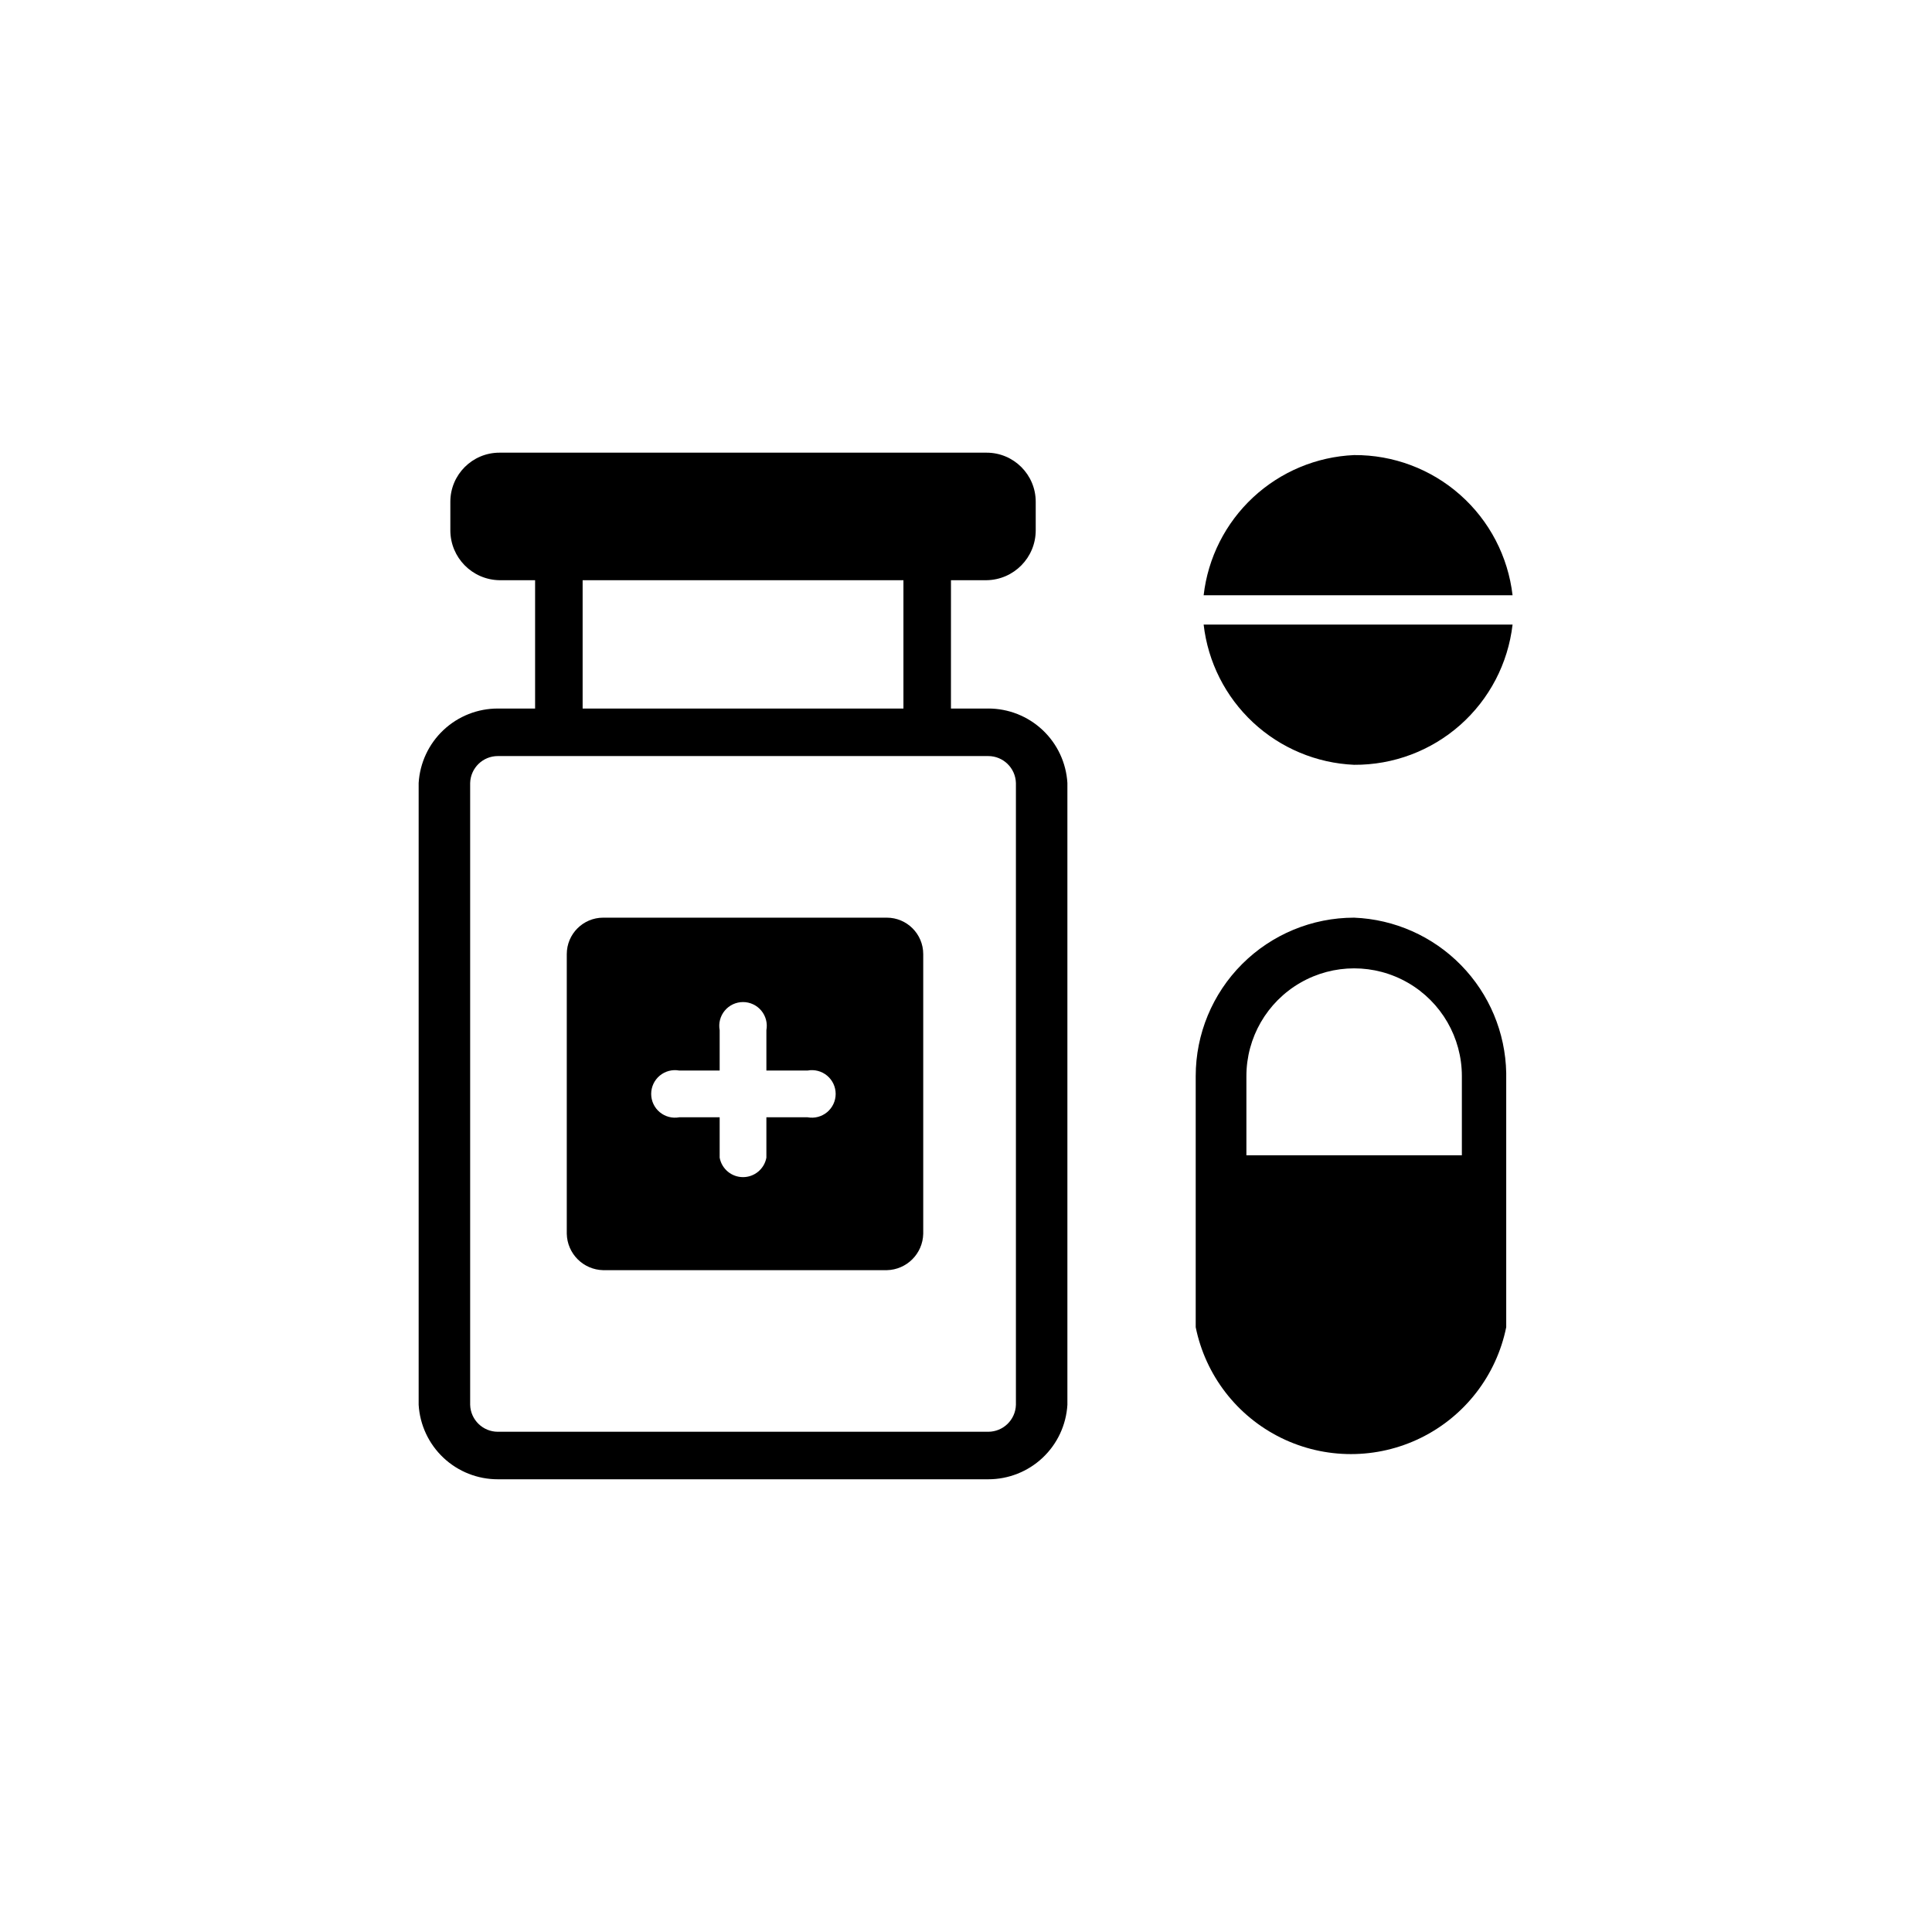
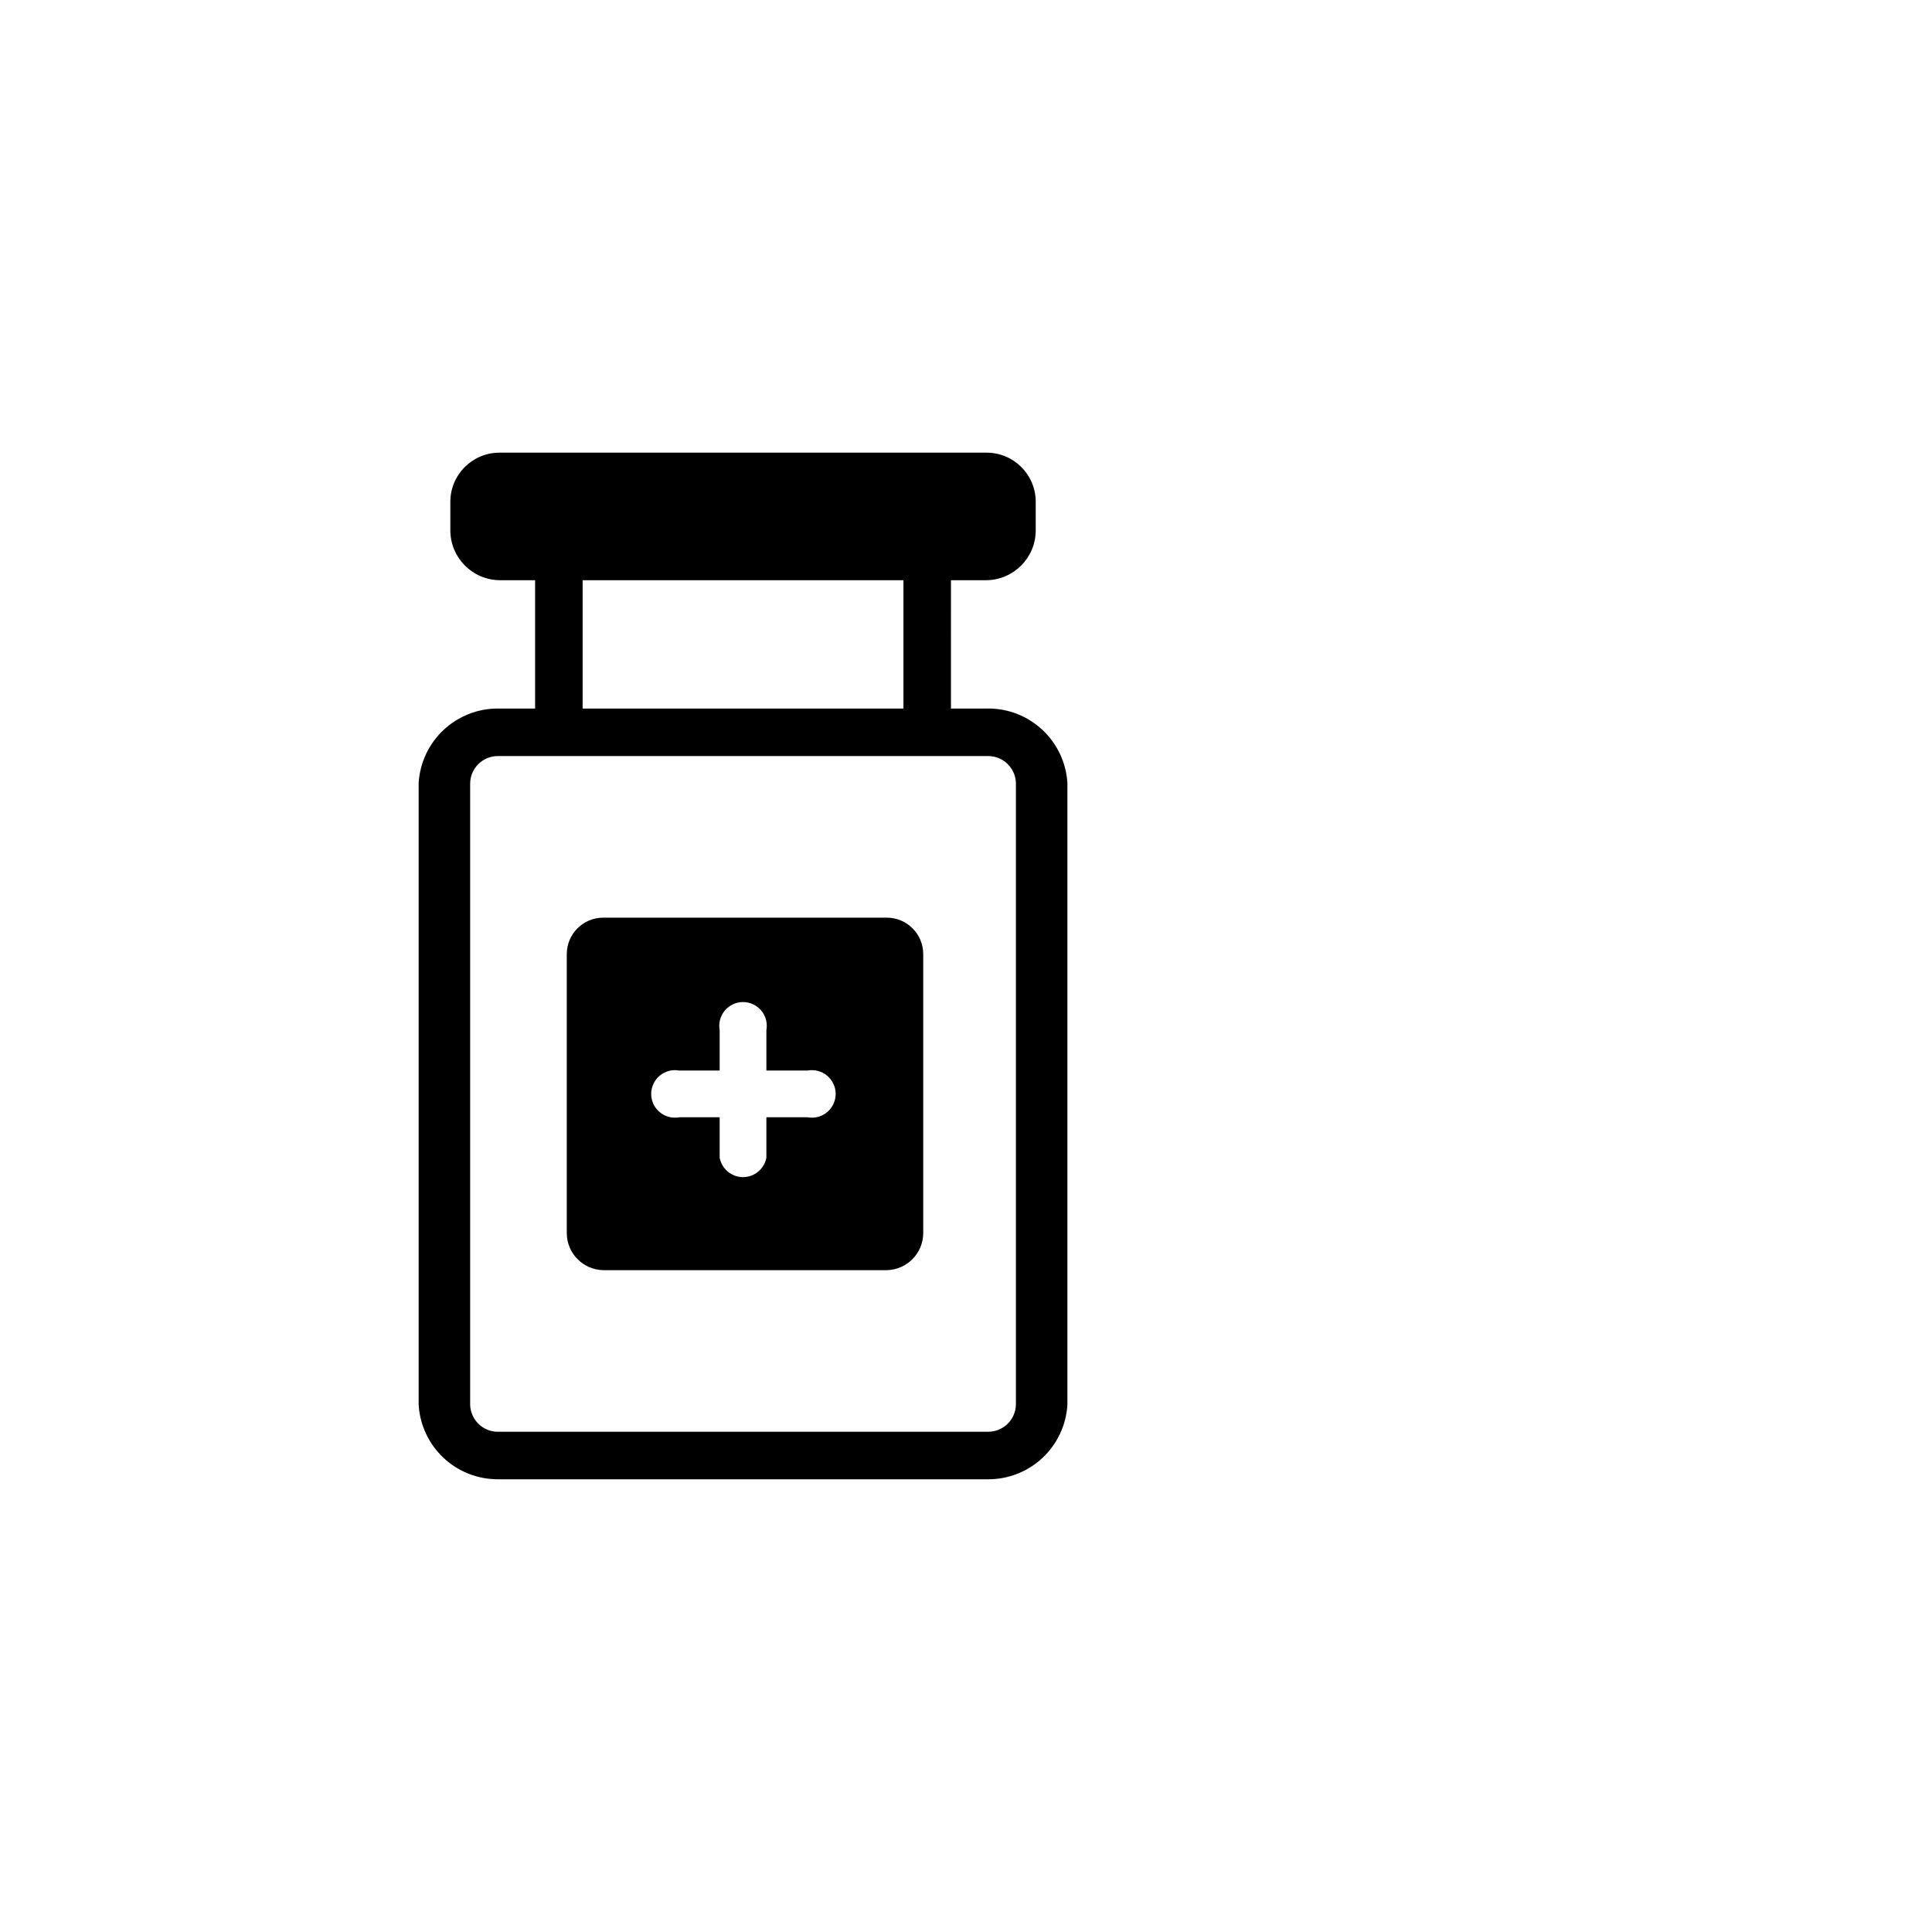
<svg xmlns="http://www.w3.org/2000/svg" fill="#000000" width="800px" height="800px" version="1.1" viewBox="144 144 512 512">
  <g>
    <path d="m379.01 387.19h-75.152c-5.332 0-9.656 4.324-9.656 9.66v74.102c0.109 5.285 4.371 9.543 9.656 9.656h75.152c5.285-0.113 9.543-4.371 9.656-9.656v-74.102c0-5.336-4.324-9.66-9.656-9.66zm-20.992 52.898-10.918 0.004v10.707c-0.551 2.984-3.156 5.152-6.191 5.152s-5.641-2.168-6.191-5.152v-10.707h-10.707c-1.84 0.34-3.734-0.156-5.172-1.352-1.441-1.195-2.269-2.973-2.269-4.84 0-1.871 0.828-3.644 2.269-4.844 1.438-1.195 3.332-1.691 5.172-1.352h10.707v-10.707 0.004c-0.34-1.84 0.152-3.738 1.352-5.176 1.195-1.438 2.969-2.269 4.84-2.269s3.644 0.832 4.84 2.269c1.195 1.438 1.691 3.336 1.352 5.176v10.707l10.918-0.004c1.84-0.34 3.734 0.156 5.172 1.352 1.438 1.199 2.269 2.973 2.269 4.844 0 1.867-0.832 3.644-2.269 4.84-1.438 1.195-3.332 1.691-5.172 1.352z" />
-     <path d="m502.86 264.6c-9.98 0.434-19.48 4.414-26.793 11.223-7.309 6.812-11.953 16.004-13.09 25.93h81.867c-1.191-10.277-6.133-19.754-13.883-26.609-7.746-6.859-17.754-10.613-28.102-10.543z" />
-     <path d="m502.86 346.68c10.348 0.066 20.355-3.688 28.102-10.543 7.75-6.859 12.691-16.336 13.883-26.613h-81.867c1.137 9.926 5.781 19.121 13.09 25.93 7.312 6.812 16.812 10.793 26.793 11.227z" />
-     <path d="m502.86 387.19c-11.133 0-21.812 4.426-29.688 12.297-7.875 7.875-12.297 18.555-12.297 29.688v66.547c2.59 12.754 10.945 23.582 22.625 29.324 11.68 5.738 25.359 5.738 37.039 0 11.68-5.742 20.035-16.57 22.625-29.324v-67.387c-0.207-10.703-4.492-20.922-11.984-28.57-7.492-7.648-17.621-12.145-28.32-12.574zm-28.551 41.984c0-10.199 5.441-19.621 14.277-24.723 8.832-5.102 19.715-5.102 28.547 0 8.836 5.102 14.277 14.523 14.277 24.723v20.992h-57.102z" />
    <path d="m405.88 331.77h-9.867l0.004-34.008h9.445c7.223-0.113 13.016-6 13.016-13.223v-7.559c0-7.188-5.828-13.016-13.016-13.016h-129.1c-7.188 0-13.016 5.828-13.016 13.016v7.559c0 7.223 5.793 13.109 13.016 13.223h9.445v34.008h-9.867c-5.356-0.008-10.512 2.027-14.414 5.699-3.902 3.668-6.254 8.688-6.578 14.035v164.79-0.004c0.324 5.348 2.676 10.371 6.578 14.039 3.902 3.668 9.059 5.703 14.414 5.695h129.94c5.356 0.008 10.516-2.027 14.418-5.695 3.902-3.668 6.254-8.691 6.574-14.039v-164.79c-0.32-5.348-2.672-10.367-6.574-14.035-3.902-3.672-9.062-5.707-14.418-5.699zm-22.461-34.008v34.008h-85.016v-34.008zm29.809 218.53c-0.113 3.977-3.371 7.141-7.348 7.141h-129.94c-3.977 0-7.231-3.164-7.344-7.141v-164.79c0.113-3.977 3.367-7.141 7.344-7.137h129.94c3.977-0.004 7.234 3.16 7.348 7.137z" />
  </g>
</svg>